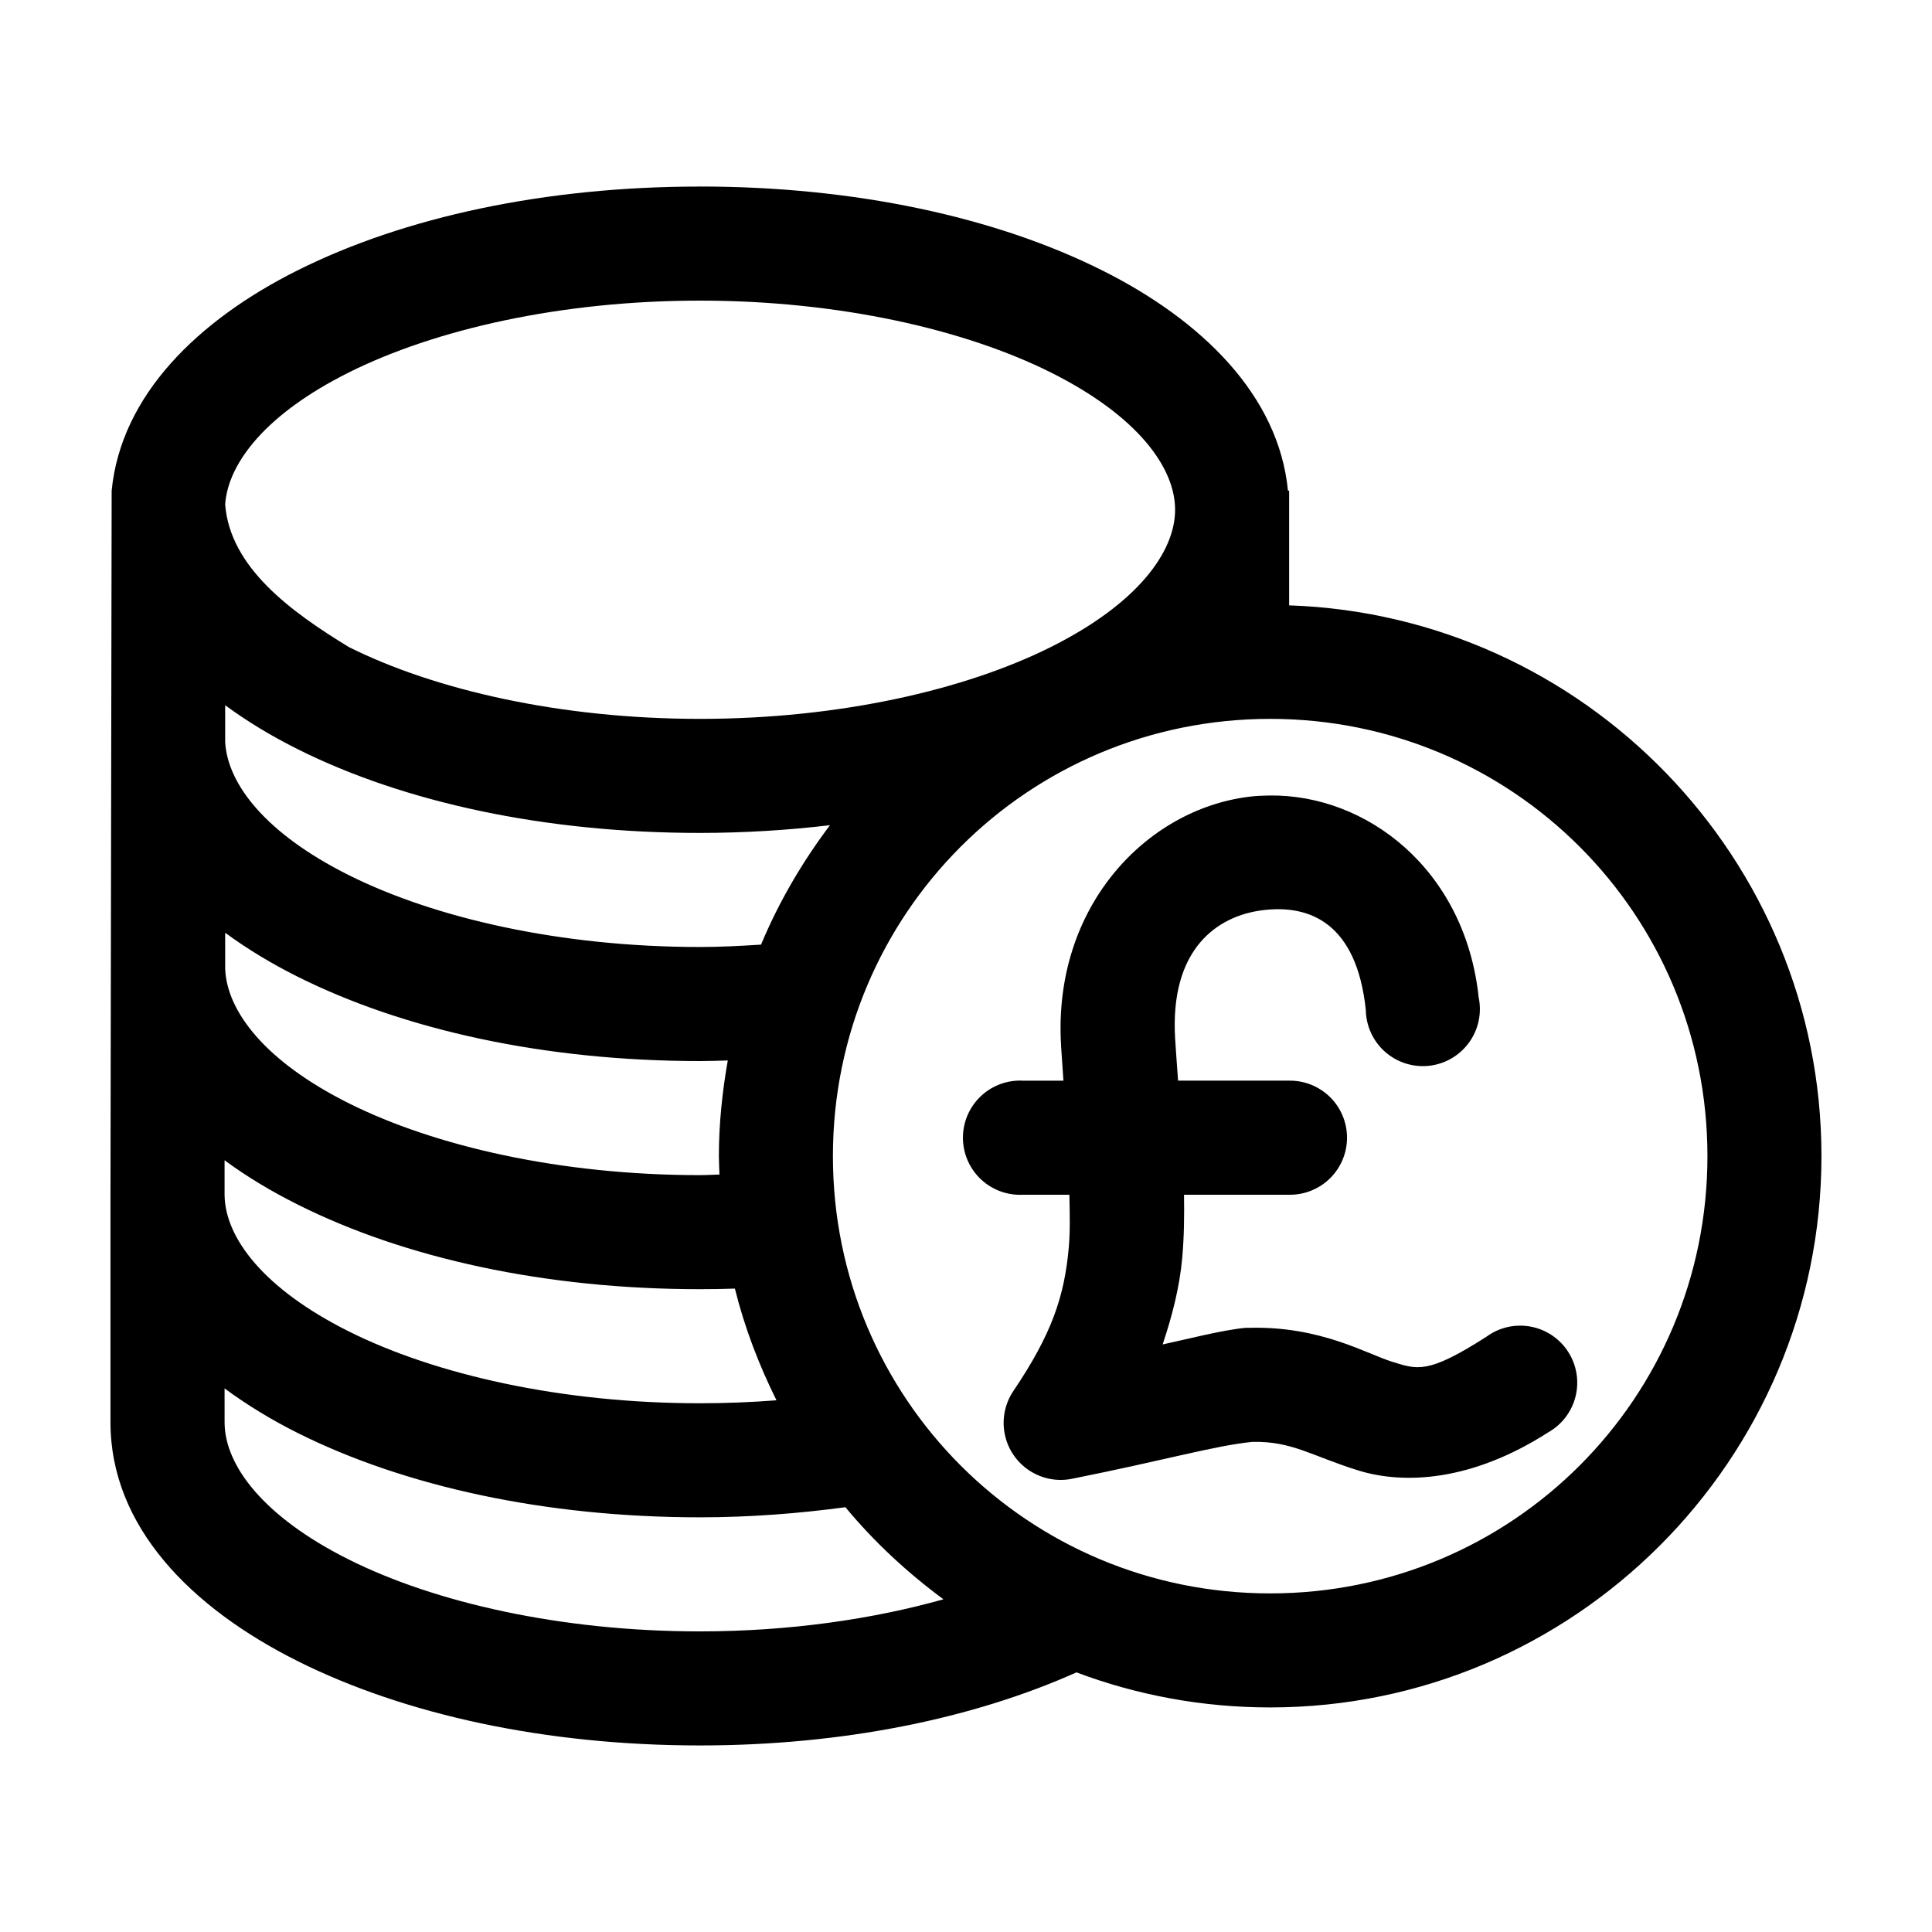
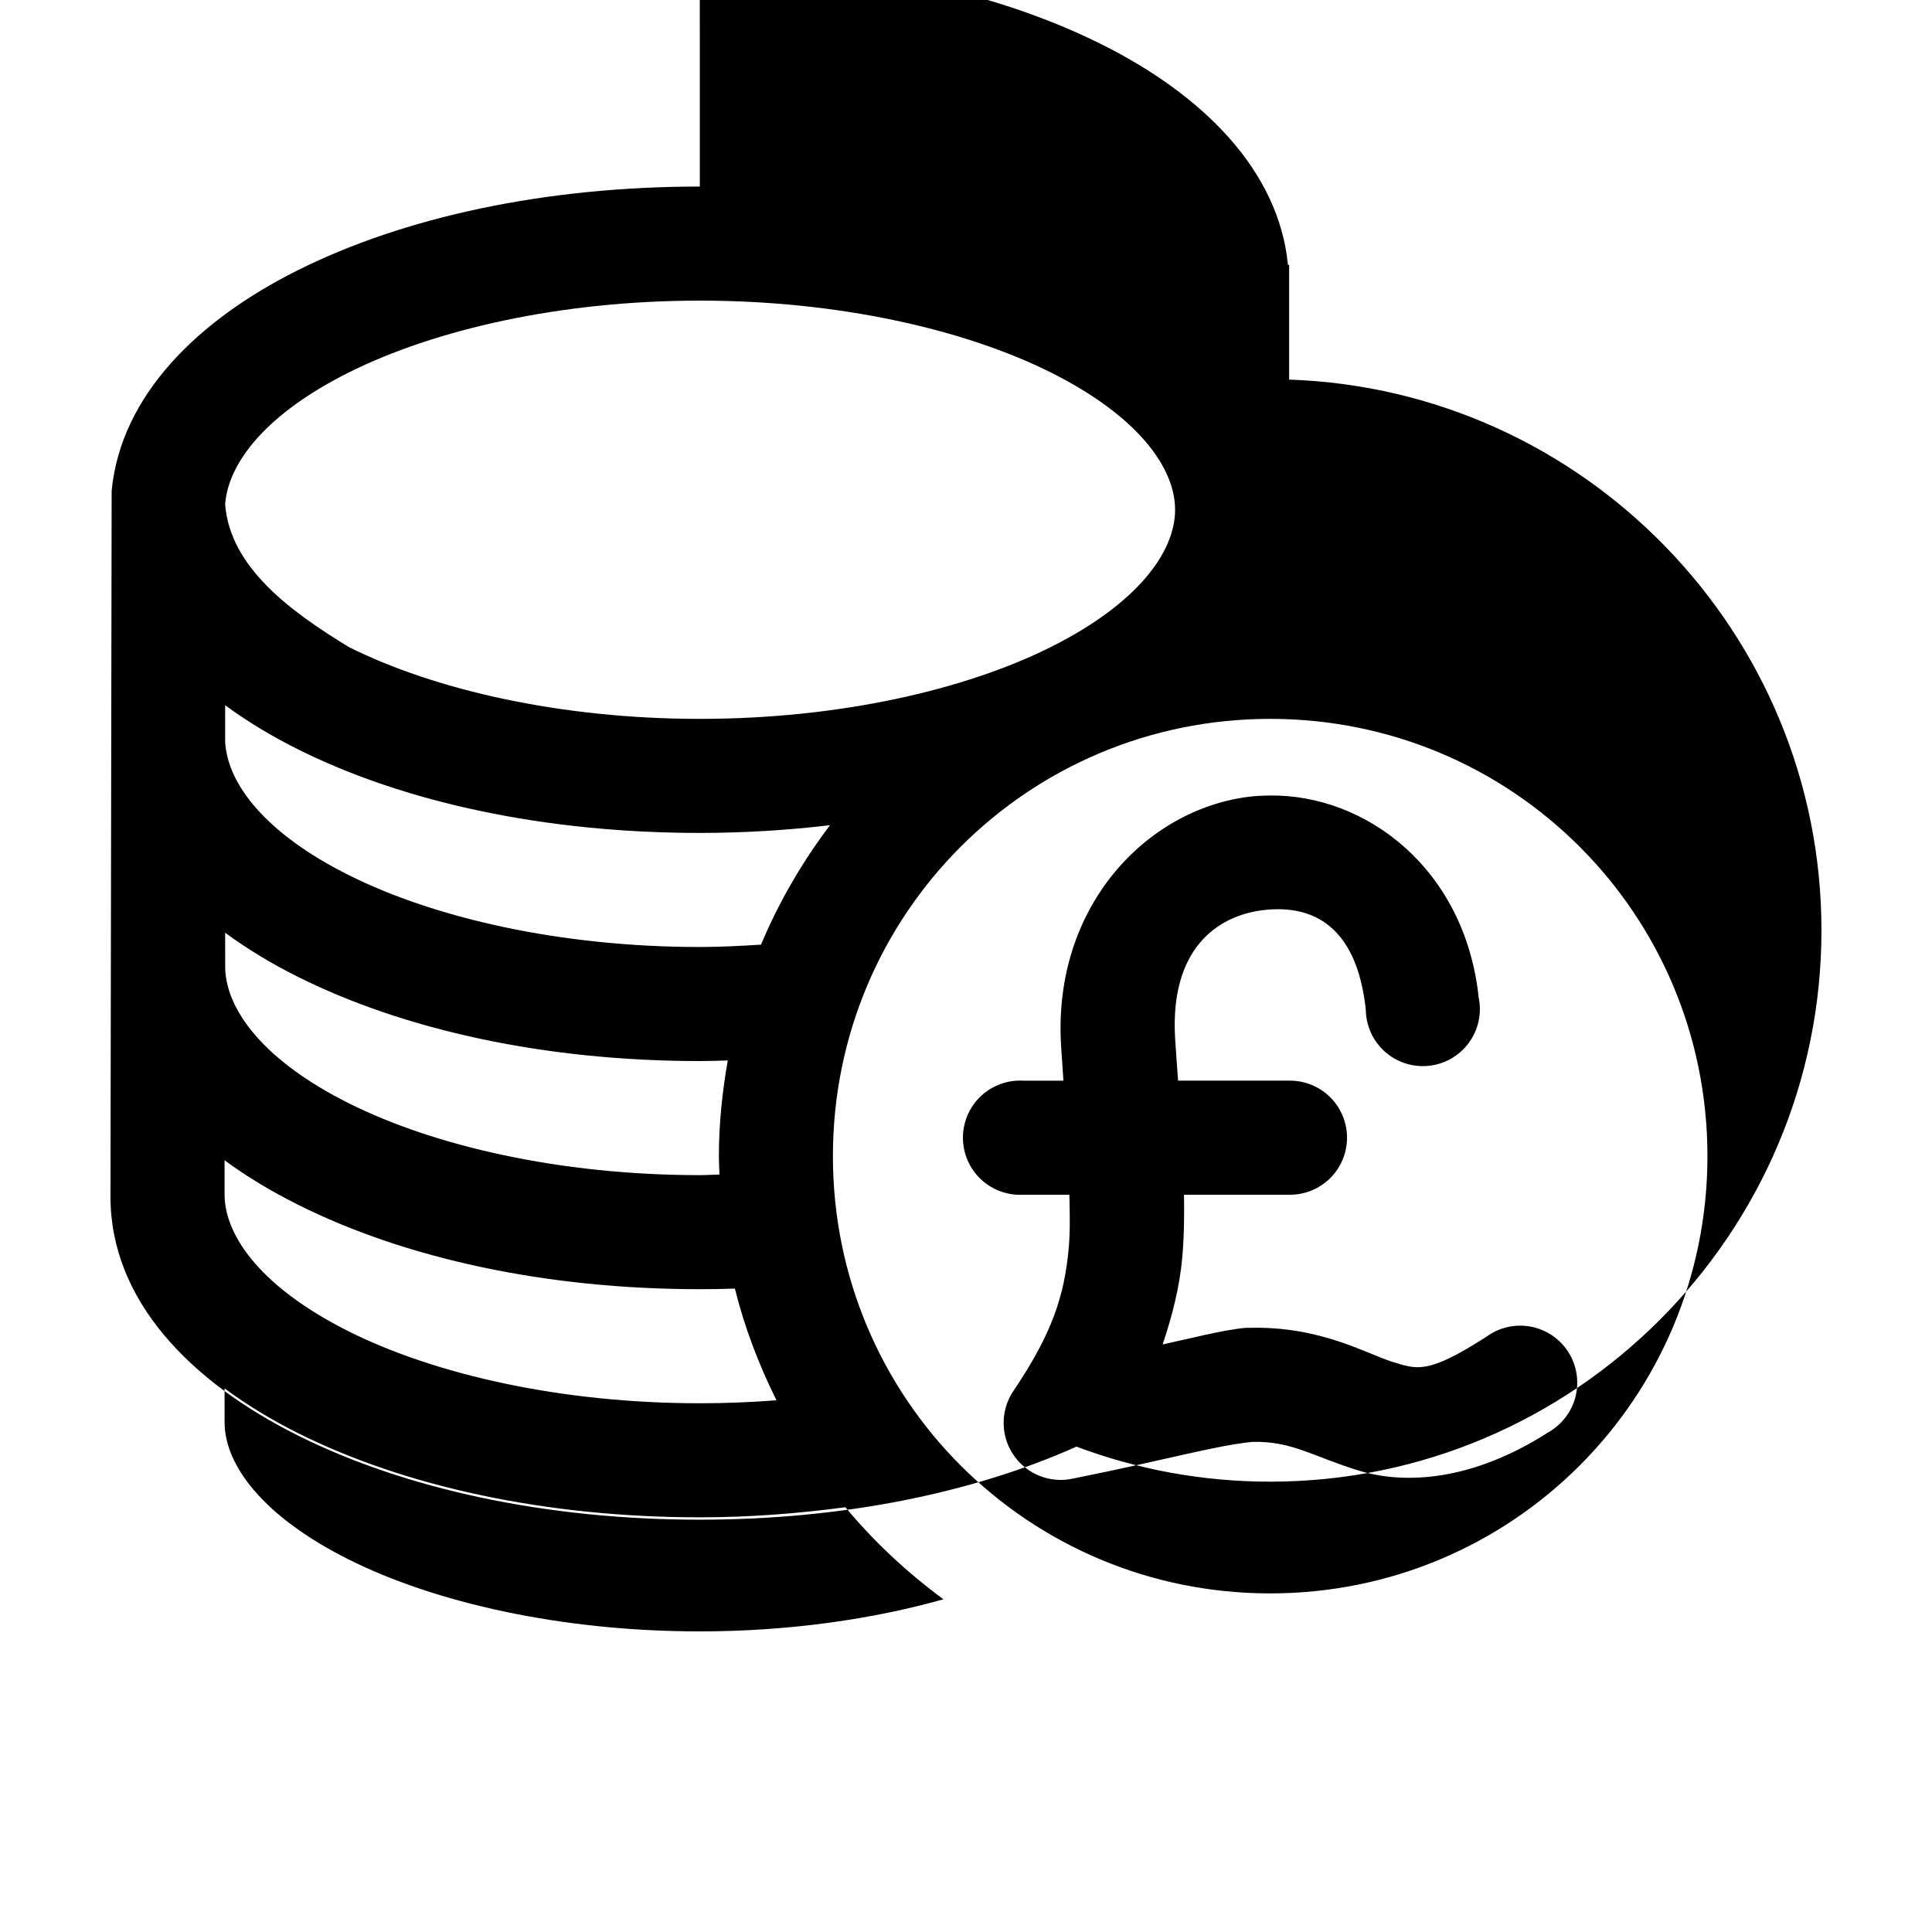
<svg xmlns="http://www.w3.org/2000/svg" fill="#000000" width="800px" height="800px" version="1.1" viewBox="144 144 512 512">
-   <path d="m329.46 193.44c-40.996 0-78.309 8.059-106.59 22.199-26.512 13.254-46.836 33.199-49.281 58.41l-0.312 187.04v59.828c0 27.641 21.32 49.148 49.594 63.289 28.27 14.141 65.602 22.355 106.59 22.355 37.918 0 72.445-7.117 99.816-19.363 15.969 6.012 33.293 9.289 51.328 9.289 80.512 0 146.1-65.594 146.1-146.11 0-78.832-62.859-143.29-141.07-145.95v-30.387h-0.312c-2.445-25.211-22.77-45.156-49.281-58.41-28.277-14.141-65.59-22.199-106.59-22.199zm0 30.227c36.914 0 70.27 7.664 93.047 19.051 22.777 11.391 32.906 25.059 32.906 36.371 0 11.309-10.129 24.977-32.906 36.367-22.777 11.387-56.133 19.051-93.047 19.051-36.91 0-70.27-7.664-93.047-19.051-15.336-9.371-31.445-21.062-32.746-37.785 0.785-11.031 10.883-24.023 32.746-34.953 22.777-11.387 56.137-19.051 93.047-19.051zm-125.79 107.22c5.856 4.316 12.312 8.203 19.207 11.648 28.277 14.141 65.59 22.199 106.59 22.199 11.844 0 23.379-0.738 34.48-2.047-7.305 9.699-13.527 20.297-18.266 31.648-5.293 0.336-10.727 0.629-16.215 0.629-36.91 0-70.27-7.66-93.047-19.051-22.062-11.031-32.129-24.172-32.746-35.266zm276.94 3.621c64.176 0 115.88 51.699 115.88 115.88 0 64.176-51.699 115.88-115.88 115.88s-115.88-51.699-115.88-115.88c0-64.176 51.703-115.88 115.88-115.88zm-0.316 20.309c-1.719 0.027-3.488 0.105-5.195 0.316-27.332 3.34-52.082 29.148-49.91 65.809v0.156c0.227 3.609 0.406 6.008 0.633 9.289h-10.707c-0.523-0.027-1.051-0.027-1.574 0-4.012 0.211-7.773 2-10.461 4.984-2.688 2.981-4.082 6.91-3.871 10.918 0.207 4.012 2 7.773 4.984 10.461 2.984 2.684 6.91 4.078 10.922 3.867h12.281c0.121 5.09 0.219 9.812-0.16 14.012-1.156 12.934-4.488 22.875-14.641 37.945-2.273 3.34-3.113 7.449-2.336 11.414 0.777 3.965 3.109 7.453 6.481 9.688 3.367 2.231 7.488 3.023 11.441 2.199 25.125-5.027 37.551-8.723 47.707-9.762 0.031-0.004 0.125 0.004 0.156 0 10.383-0.203 15.625 3.754 27.867 7.555 12.309 3.824 30.215 2.859 50.379-10.074 3.633-2.047 6.258-5.5 7.254-9.547 1-4.047 0.285-8.324-1.977-11.824-2.262-3.5-5.867-5.914-9.965-6.664-4.102-0.754-8.328 0.219-11.684 2.688-15.59 10-18.316 8.699-25.035 6.613-6.715-2.086-18.93-9.43-37.629-8.977-0.367-0.012-0.734-0.012-1.102 0-6.211 0.57-15.473 3.008-22.043 4.41 2.57-7.648 4.508-15.277 5.199-22.988 0.488-5.488 0.559-11.004 0.469-16.688h27.867c4.047 0.059 7.945-1.512 10.828-4.352 2.883-2.84 4.504-6.719 4.504-10.762 0-4.047-1.621-7.926-4.504-10.766-2.883-2.84-6.781-4.406-10.828-4.352h-29.441c-0.27-3.812-0.523-7.012-0.785-11.176-1.402-23.617 11.008-32.508 23.301-34.008s24.785 3.293 27.238 26.449c0.062 4.258 1.922 8.289 5.113 11.105 3.195 2.816 7.43 4.156 11.66 3.688 4.231-0.465 8.07-2.699 10.57-6.144 2.504-3.445 3.434-7.785 2.57-11.953-3.606-34.035-29.793-53.926-55.578-53.531zm-276.62 36.371c5.856 4.301 12.312 8.203 19.207 11.648 28.277 14.141 65.59 22.355 106.59 22.355 2.508 0 4.938-0.086 7.398-0.156-1.449 8.238-2.359 16.703-2.359 25.348 0 1.625 0.105 3.269 0.156 4.883-1.738 0.035-3.438 0.156-5.195 0.156-36.91 0-70.27-7.66-93.047-19.051-22.266-11.133-32.301-24.426-32.746-35.582zm-0.16 60.297c5.945 4.387 12.523 8.309 19.523 11.809 28.277 14.141 65.434 22.355 106.43 22.355 3.133 0 6.219-0.047 9.289-0.156 2.566 10.367 6.367 20.227 11.02 29.598-6.598 0.512-13.406 0.789-20.309 0.789-36.91 0-70.27-7.66-93.047-19.051-22.578-11.289-32.727-24.805-32.906-36.055v-0.312zm0 60.457c5.902 4.356 12.406 8.328 19.367 11.809 28.277 14.141 65.59 22.355 106.59 22.355 13.316 0 26.219-1.023 38.574-2.676 7.609 9.188 16.371 17.305 25.977 24.402-18.82 5.285-40.945 8.504-64.551 8.504-36.898 0-70.277-7.664-93.047-19.051s-32.906-25.059-32.906-36.367z" />
+   <path d="m329.46 193.44c-40.996 0-78.309 8.059-106.59 22.199-26.512 13.254-46.836 33.199-49.281 58.41l-0.312 187.04c0 27.641 21.32 49.148 49.594 63.289 28.27 14.141 65.602 22.355 106.59 22.355 37.918 0 72.445-7.117 99.816-19.363 15.969 6.012 33.293 9.289 51.328 9.289 80.512 0 146.1-65.594 146.1-146.11 0-78.832-62.859-143.29-141.07-145.95v-30.387h-0.312c-2.445-25.211-22.77-45.156-49.281-58.41-28.277-14.141-65.59-22.199-106.59-22.199zm0 30.227c36.914 0 70.27 7.664 93.047 19.051 22.777 11.391 32.906 25.059 32.906 36.371 0 11.309-10.129 24.977-32.906 36.367-22.777 11.387-56.133 19.051-93.047 19.051-36.91 0-70.27-7.664-93.047-19.051-15.336-9.371-31.445-21.062-32.746-37.785 0.785-11.031 10.883-24.023 32.746-34.953 22.777-11.387 56.137-19.051 93.047-19.051zm-125.79 107.22c5.856 4.316 12.312 8.203 19.207 11.648 28.277 14.141 65.59 22.199 106.59 22.199 11.844 0 23.379-0.738 34.48-2.047-7.305 9.699-13.527 20.297-18.266 31.648-5.293 0.336-10.727 0.629-16.215 0.629-36.91 0-70.27-7.66-93.047-19.051-22.062-11.031-32.129-24.172-32.746-35.266zm276.94 3.621c64.176 0 115.88 51.699 115.88 115.88 0 64.176-51.699 115.88-115.88 115.88s-115.88-51.699-115.88-115.88c0-64.176 51.703-115.88 115.88-115.88zm-0.316 20.309c-1.719 0.027-3.488 0.105-5.195 0.316-27.332 3.34-52.082 29.148-49.91 65.809v0.156c0.227 3.609 0.406 6.008 0.633 9.289h-10.707c-0.523-0.027-1.051-0.027-1.574 0-4.012 0.211-7.773 2-10.461 4.984-2.688 2.981-4.082 6.91-3.871 10.918 0.207 4.012 2 7.773 4.984 10.461 2.984 2.684 6.91 4.078 10.922 3.867h12.281c0.121 5.09 0.219 9.812-0.16 14.012-1.156 12.934-4.488 22.875-14.641 37.945-2.273 3.34-3.113 7.449-2.336 11.414 0.777 3.965 3.109 7.453 6.481 9.688 3.367 2.231 7.488 3.023 11.441 2.199 25.125-5.027 37.551-8.723 47.707-9.762 0.031-0.004 0.125 0.004 0.156 0 10.383-0.203 15.625 3.754 27.867 7.555 12.309 3.824 30.215 2.859 50.379-10.074 3.633-2.047 6.258-5.5 7.254-9.547 1-4.047 0.285-8.324-1.977-11.824-2.262-3.5-5.867-5.914-9.965-6.664-4.102-0.754-8.328 0.219-11.684 2.688-15.59 10-18.316 8.699-25.035 6.613-6.715-2.086-18.93-9.43-37.629-8.977-0.367-0.012-0.734-0.012-1.102 0-6.211 0.57-15.473 3.008-22.043 4.41 2.57-7.648 4.508-15.277 5.199-22.988 0.488-5.488 0.559-11.004 0.469-16.688h27.867c4.047 0.059 7.945-1.512 10.828-4.352 2.883-2.84 4.504-6.719 4.504-10.762 0-4.047-1.621-7.926-4.504-10.766-2.883-2.84-6.781-4.406-10.828-4.352h-29.441c-0.27-3.812-0.523-7.012-0.785-11.176-1.402-23.617 11.008-32.508 23.301-34.008s24.785 3.293 27.238 26.449c0.062 4.258 1.922 8.289 5.113 11.105 3.195 2.816 7.43 4.156 11.66 3.688 4.231-0.465 8.07-2.699 10.57-6.144 2.504-3.445 3.434-7.785 2.57-11.953-3.606-34.035-29.793-53.926-55.578-53.531zm-276.62 36.371c5.856 4.301 12.312 8.203 19.207 11.648 28.277 14.141 65.59 22.355 106.59 22.355 2.508 0 4.938-0.086 7.398-0.156-1.449 8.238-2.359 16.703-2.359 25.348 0 1.625 0.105 3.269 0.156 4.883-1.738 0.035-3.438 0.156-5.195 0.156-36.91 0-70.27-7.66-93.047-19.051-22.266-11.133-32.301-24.426-32.746-35.582zm-0.16 60.297c5.945 4.387 12.523 8.309 19.523 11.809 28.277 14.141 65.434 22.355 106.43 22.355 3.133 0 6.219-0.047 9.289-0.156 2.566 10.367 6.367 20.227 11.02 29.598-6.598 0.512-13.406 0.789-20.309 0.789-36.91 0-70.27-7.66-93.047-19.051-22.578-11.289-32.727-24.805-32.906-36.055v-0.312zm0 60.457c5.902 4.356 12.406 8.328 19.367 11.809 28.277 14.141 65.59 22.355 106.59 22.355 13.316 0 26.219-1.023 38.574-2.676 7.609 9.188 16.371 17.305 25.977 24.402-18.82 5.285-40.945 8.504-64.551 8.504-36.898 0-70.277-7.664-93.047-19.051s-32.906-25.059-32.906-36.367z" />
</svg>